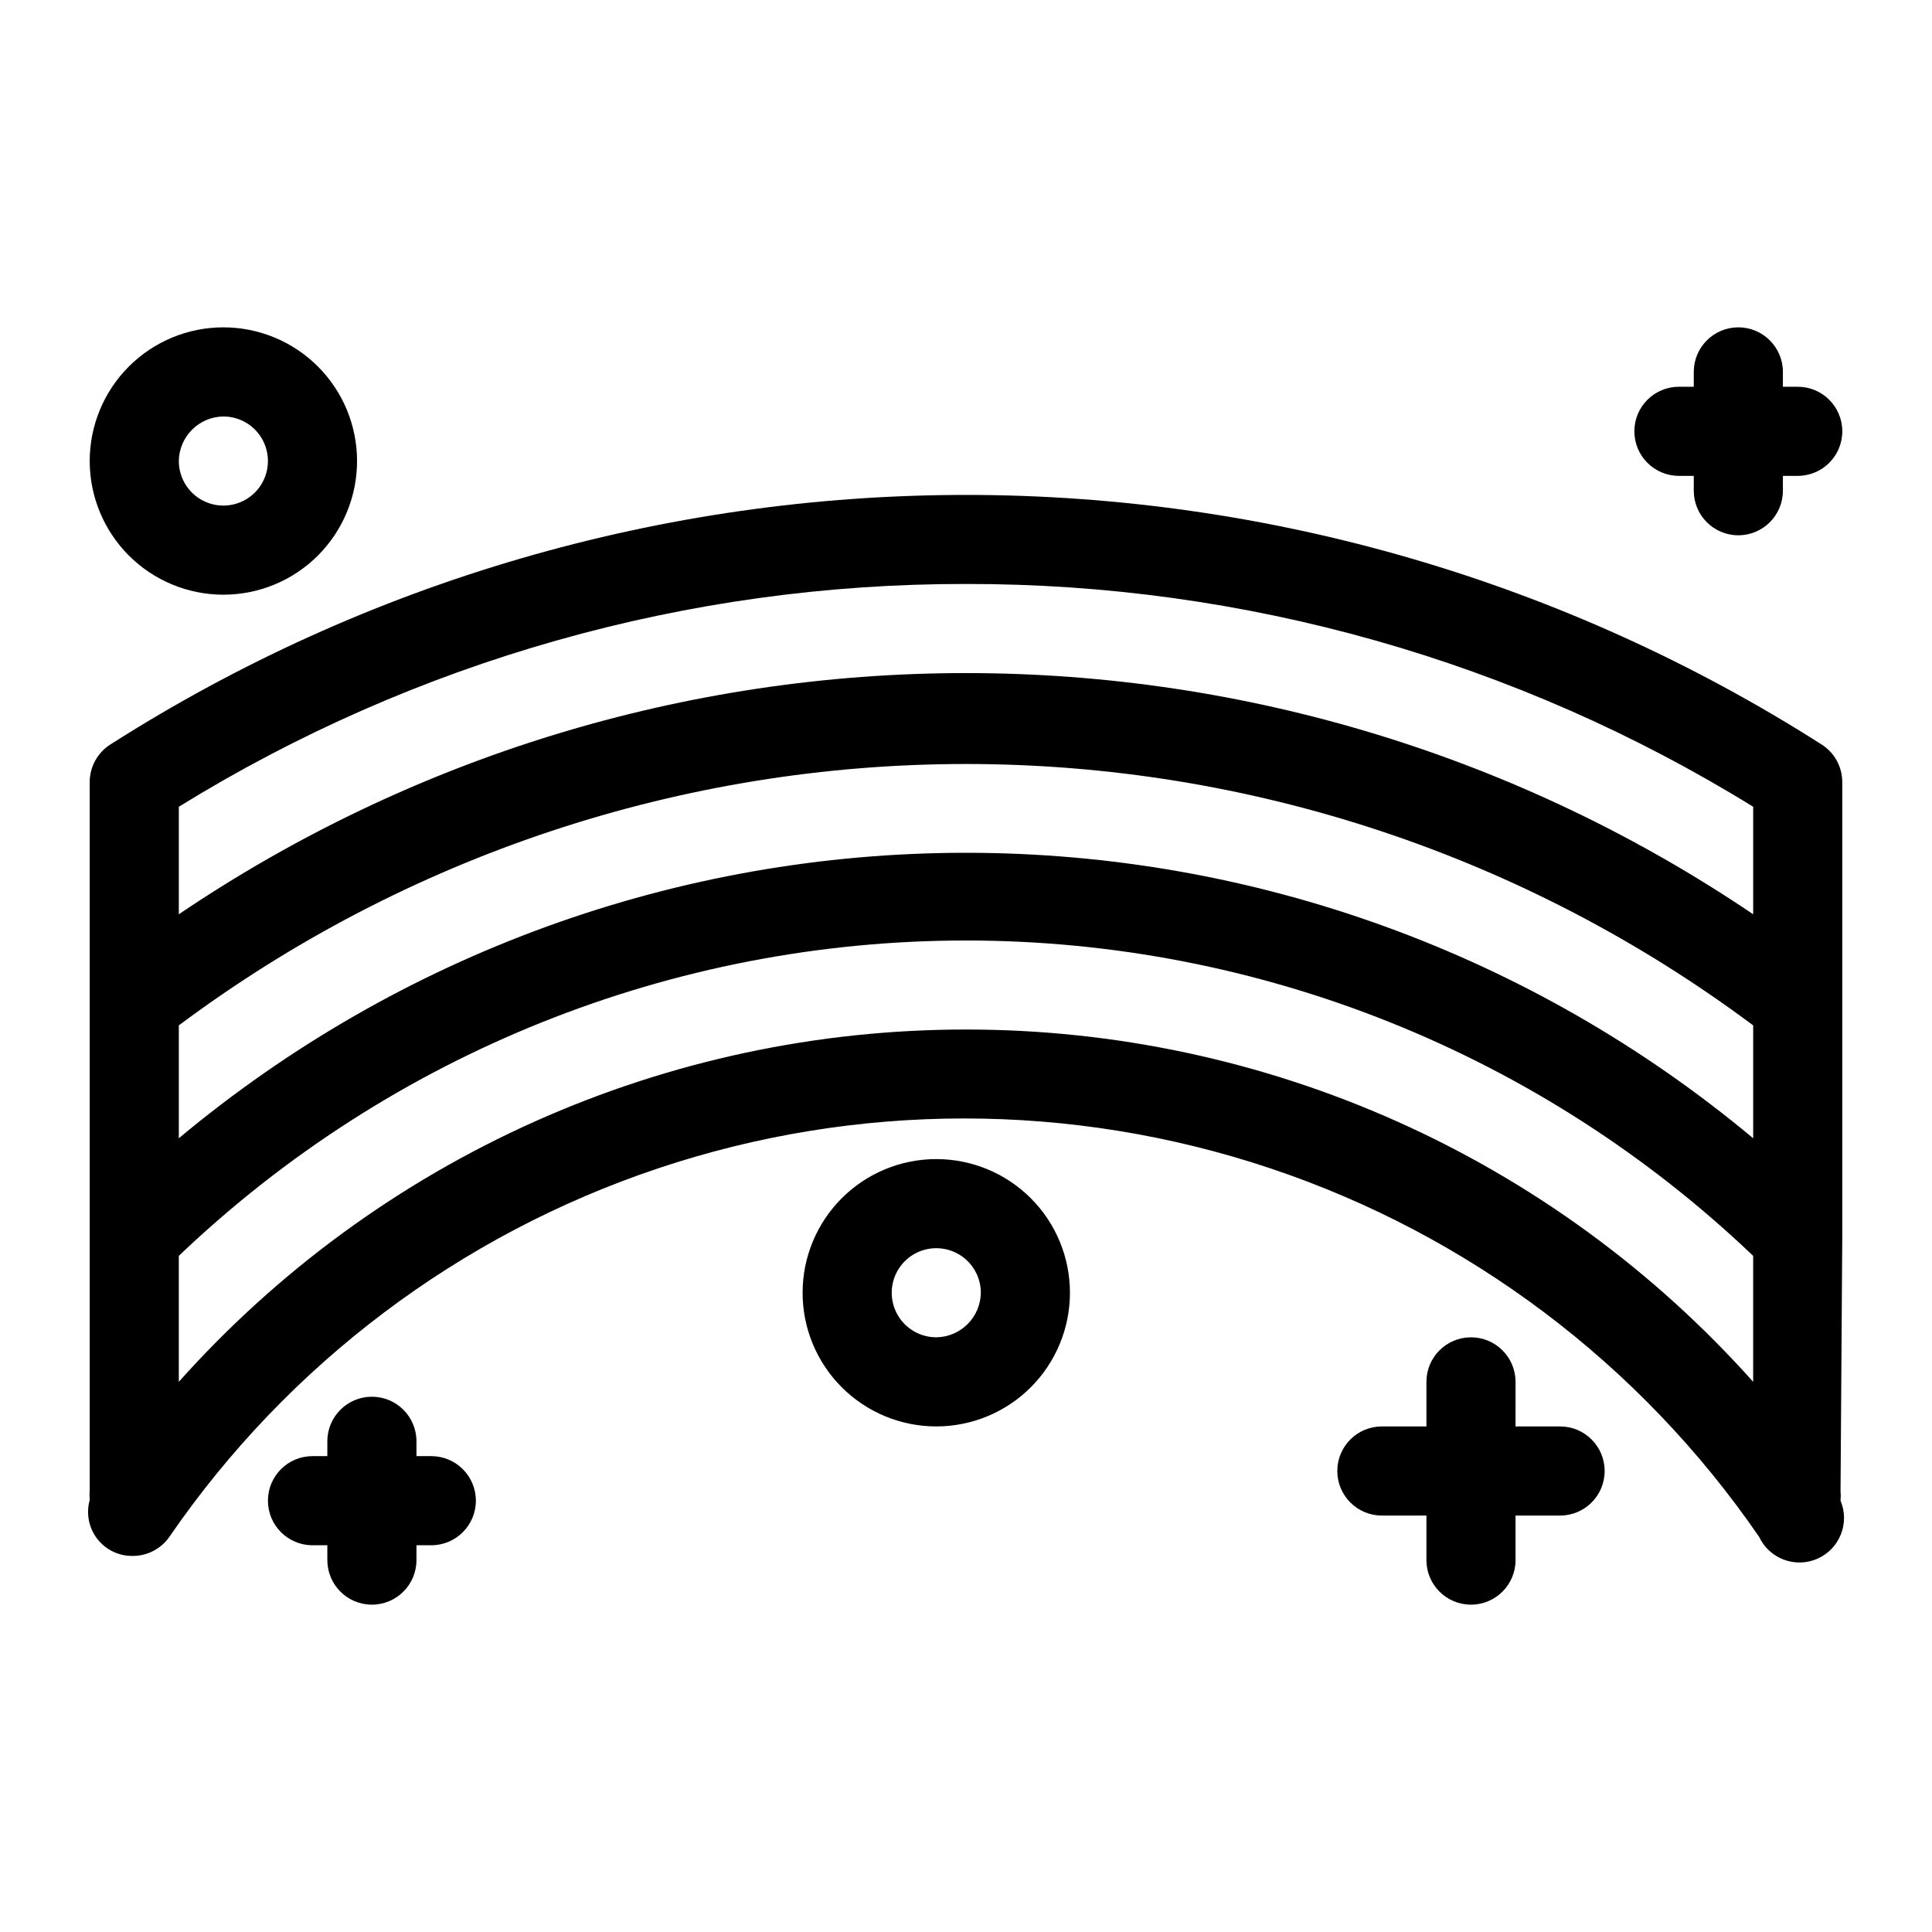
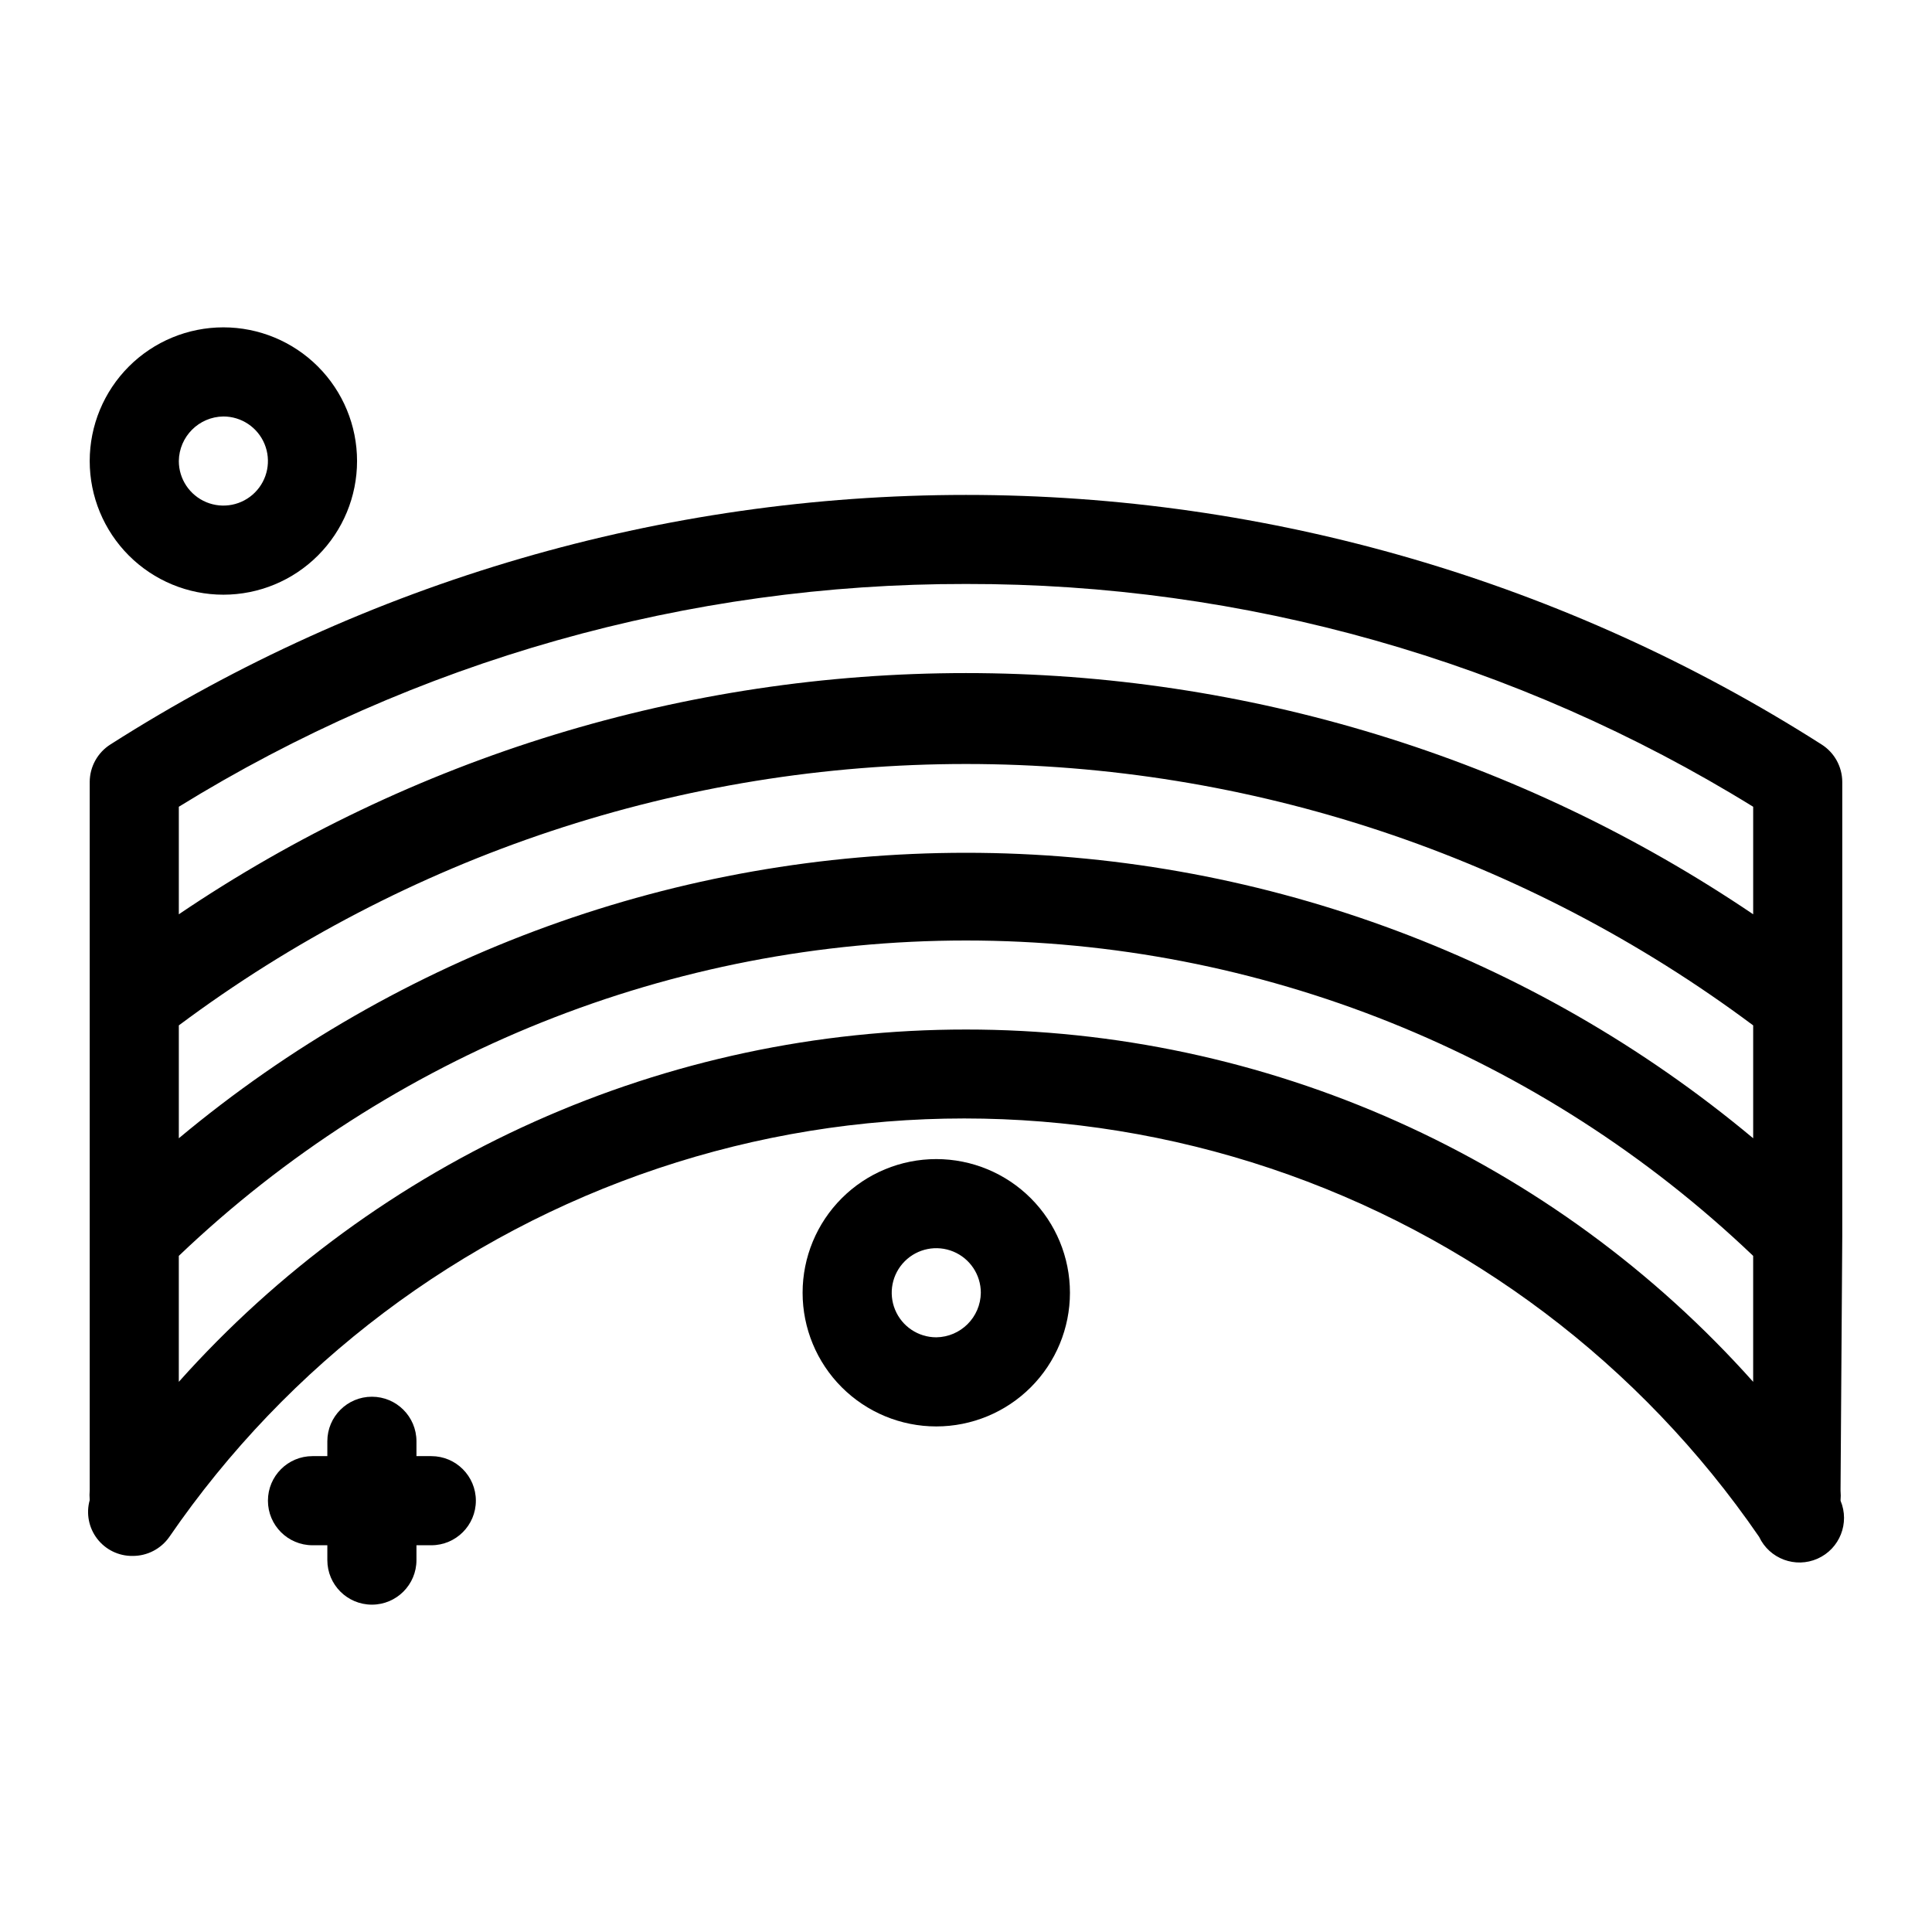
<svg xmlns="http://www.w3.org/2000/svg" fill="#000000" width="800px" height="800px" version="1.1" viewBox="144 144 512 512">
  <g>
    <path d="m632.22 471.63v-120.44c-0.023-4.031-2.102-7.769-5.512-9.918-67.734-43.176-146.39-66.113-226.71-66.113-80.328 0-158.98 22.938-226.71 66.113-3.41 2.148-5.488 5.887-5.512 9.918v187.67c-0.074 0.891-0.074 1.789 0 2.68-0.992 3.527-0.262 7.32 1.969 10.23 2.231 2.914 5.699 4.606 9.367 4.566 3.883 0.031 7.535-1.855 9.762-5.039 31.422-45.766 76.895-80.055 129.54-97.676 52.645-17.625 109.59-17.625 162.24 0 52.645 17.621 98.113 51.91 129.54 97.676 2.738 5.812 9.621 8.371 15.488 5.758 5.867-2.609 8.57-9.438 6.082-15.359 0.078-0.891 0.078-1.785 0-2.676zm-440.83-55.891c60.25-44.977 133.42-69.273 208.61-69.273 75.184 0 148.36 24.297 208.61 69.273v29.914c-58.523-48.879-132.36-75.656-208.61-75.656-76.254 0-150.09 26.777-208.61 75.656zm208.61-116.98c73.676-0.121 145.92 20.328 208.61 59.039v28.496c-61.59-41.66-134.25-63.922-208.61-63.922s-147.02 22.262-208.61 63.922v-28.496c62.684-38.711 134.93-59.16 208.61-59.039zm0 118.08v-0.004c-39.391-0.016-78.336 8.293-114.29 24.383-35.953 16.09-68.098 39.598-94.324 68.98v-33.379c56.203-53.645 130.91-83.578 208.61-83.578 77.695 0 152.41 29.934 208.61 83.578v33.379c-26.227-29.383-58.371-52.891-94.32-68.98-35.953-16.09-74.898-24.398-114.29-24.383z" />
    <path d="m258.3 529.89h-3.934v-3.938c0-6.519-5.289-11.805-11.809-11.805-6.523 0-11.809 5.285-11.809 11.805v3.938h-3.938c-6.519 0-11.805 5.285-11.805 11.809 0 6.519 5.285 11.809 11.805 11.809h3.938v3.934c0 6.523 5.285 11.809 11.809 11.809 6.519 0 11.809-5.285 11.809-11.809v-3.938l3.934 0.004c6.523 0 11.809-5.289 11.809-11.809 0-6.523-5.285-11.809-11.809-11.809z" />
-     <path d="m588.93 270.11h3.938v3.938c0 6.519 5.285 11.809 11.809 11.809 6.519 0 11.809-5.289 11.809-11.809v-3.938h3.934c6.523 0 11.809-5.285 11.809-11.809 0-6.519-5.285-11.809-11.809-11.809h-3.938l0.004-3.934c0-6.523-5.289-11.809-11.809-11.809-6.523 0-11.809 5.285-11.809 11.809v3.938l-3.938-0.004c-6.519 0-11.809 5.289-11.809 11.809 0 6.523 5.289 11.809 11.809 11.809z" />
-     <path d="m557.44 522.02h-11.809l0.004-11.809c0-6.523-5.289-11.809-11.809-11.809-6.523 0-11.809 5.285-11.809 11.809v11.809h-11.809c-6.523 0-11.809 5.285-11.809 11.809 0 6.519 5.285 11.809 11.809 11.809h11.809v11.805c0 6.523 5.285 11.809 11.809 11.809 6.519 0 11.809-5.285 11.809-11.809v-11.809l11.805 0.004c6.523 0 11.809-5.289 11.809-11.809 0-6.523-5.285-11.809-11.809-11.809z" />
    <path d="m392.12 451.17c-9.395 0-18.402 3.731-25.047 10.375-6.644 6.641-10.375 15.652-10.375 25.047 0 9.395 3.731 18.406 10.375 25.051 6.644 6.641 15.652 10.375 25.047 10.375 9.398 0 18.406-3.734 25.051-10.375 6.644-6.644 10.375-15.656 10.375-25.051 0-9.395-3.731-18.406-10.375-25.047-6.644-6.644-15.652-10.375-25.051-10.375zm0 47.23c-4.773 0-9.078-2.875-10.906-7.289s-0.82-9.492 2.559-12.867c3.375-3.379 8.457-4.387 12.867-2.562 4.414 1.828 7.289 6.137 7.289 10.91-0.082 6.488-5.32 11.723-11.809 11.809z" />
    <path d="m203.2 301.6c9.395 0 18.402-3.731 25.047-10.375 6.644-6.644 10.375-15.652 10.375-25.047 0-9.398-3.731-18.406-10.375-25.051-6.644-6.644-15.652-10.375-25.047-10.375s-18.406 3.731-25.051 10.375c-6.641 6.644-10.375 15.652-10.375 25.051 0 9.395 3.734 18.402 10.375 25.047 6.644 6.644 15.656 10.375 25.051 10.375zm0-47.23c4.773 0 9.082 2.875 10.906 7.289 1.828 4.41 0.82 9.492-2.559 12.867-3.375 3.379-8.457 4.387-12.867 2.559-4.414-1.828-7.289-6.133-7.289-10.906 0.086-6.488 5.32-11.727 11.809-11.809z" />
  </g>
</svg>